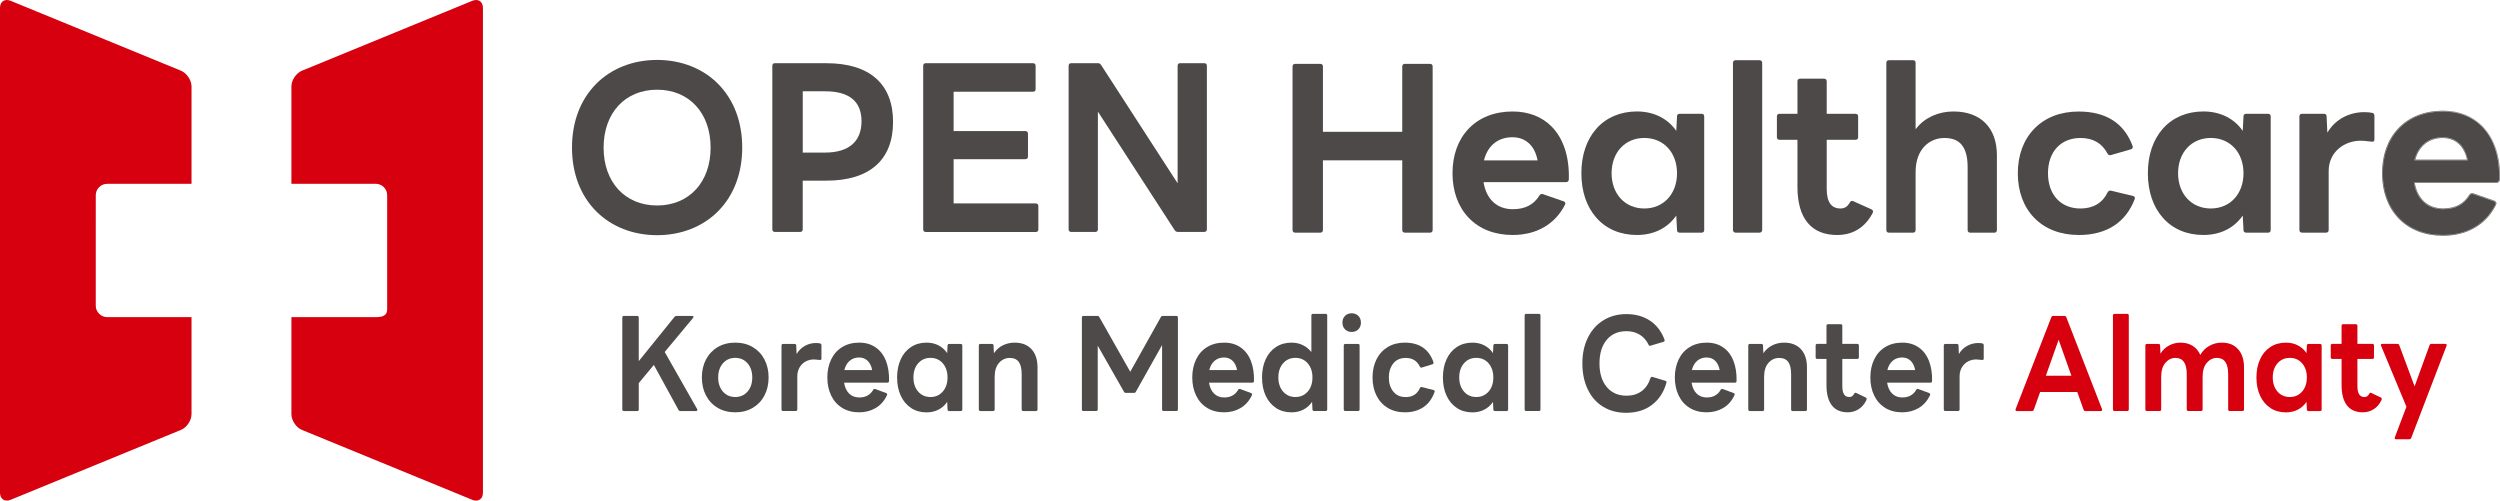
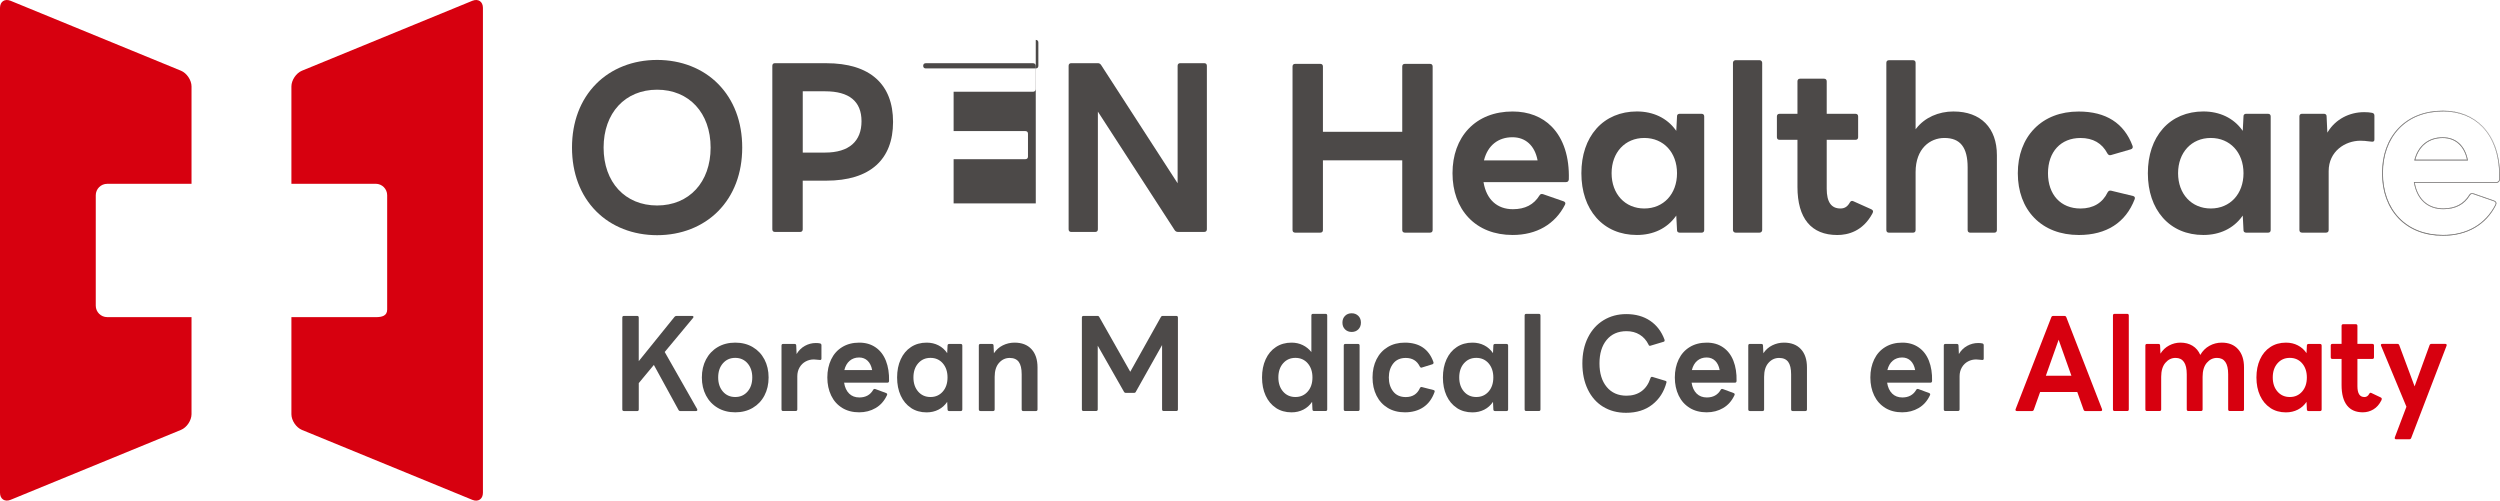
<svg xmlns="http://www.w3.org/2000/svg" id="_레이어_5" data-name="레이어_5" viewBox="0 0 833.04 166.82">
  <defs>
    <style> .cls-1 { fill: #4c4948; } .cls-2 { fill: #4d4a49; } .cls-3 { fill: #d7000f; } </style>
  </defs>
  <g>
    <path class="cls-3" d="M31.91,73.64v-8.59c0-2.09,1.71-3.8,3.8-3.8h28.11V28.81c0-2.09-1.58-4.45-3.52-5.25L3.52.26C1.58-.53,0,.53,0,2.62v161.57c0,2.09,1.58,3.15,3.52,2.36l56.78-23.3c1.94-.79,3.52-3.16,3.52-5.25v-32.33h-28.11c-2.09,0-3.8-1.71-3.8-3.8v-28.24Z" />
    <path class="cls-3" d="M157.4.26l-56.78,23.3c-1.94.79-3.52,3.16-3.52,5.25v32.43h28.11c2.09,0,3.8,1.71,3.8,3.8v38.11c0,2.09-1.71,2.53-3.8,2.53h-28.11v32.33c0,2.09,1.58,4.45,3.52,5.25l56.78,23.3c1.94.79,3.52-.27,3.52-2.36V2.62c0-2.09-1.58-3.15-3.52-2.36Z" />
  </g>
  <g>
    <g>
      <path class="cls-2" d="M207.89,136.96c-.35,0-.53-.19-.53-.56v-30.57c0-.37.18-.56.53-.56h4.42c.35,0,.53.19.53.56v14.51l11.93-14.77c.16-.2.38-.3.65-.3h5.2c.3,0,.45.12.45.35,0,.12-.05.23-.16.35l-9.42,11.31,10.8,19c.05.17.08.27.08.3,0,.12-.04.21-.12.28-.08.07-.19.11-.32.11h-5.24c-.27,0-.47-.13-.61-.39l-8.2-14.98-5.03,6.05v8.77c0,.37-.18.56-.53.56h-4.42Z" />
      <path class="cls-2" d="M239.15,135.9c-1.68-.99-2.98-2.37-3.9-4.12-.92-1.76-1.38-3.76-1.38-6s.46-4.25,1.38-6c.92-1.75,2.22-3.13,3.9-4.12,1.68-.99,3.63-1.49,5.84-1.49s4.17.5,5.84,1.49c1.68.99,2.98,2.37,3.9,4.12.92,1.76,1.38,3.76,1.38,6s-.46,4.25-1.38,6c-.92,1.76-2.22,3.13-3.9,4.12-1.68.99-3.63,1.49-5.84,1.49s-4.17-.5-5.84-1.49ZM249.09,130.48c1.06-1.21,1.58-2.78,1.58-4.71s-.53-3.5-1.58-4.71c-1.06-1.21-2.42-1.81-4.1-1.81s-3.04.6-4.1,1.81c-1.06,1.21-1.58,2.78-1.58,4.71s.53,3.5,1.58,4.71c1.05,1.21,2.42,1.81,4.1,1.81s3.04-.6,4.1-1.81Z" />
      <path class="cls-2" d="M260.94,136.96c-.35,0-.53-.19-.53-.56v-21.24c0-.37.18-.56.53-.56h3.81c.38,0,.57.19.57.56l.12,2.81c.7-1.18,1.62-2.09,2.76-2.72,1.14-.63,2.35-.95,3.65-.95.54,0,1.01.04,1.42.13.3.09.45.29.45.6v4.45c0,.32-.15.47-.45.47-.27,0-.6-.03-.99-.09-.39-.06-.75-.09-1.08-.09-.97,0-1.88.22-2.72.67-.84.45-1.52,1.1-2.03,1.96-.51.86-.77,1.86-.77,2.98v11.01c0,.37-.18.56-.53.56h-4.22Z" />
      <path class="cls-2" d="M280.65,135.92c-1.61-.98-2.84-2.35-3.69-4.12-.85-1.77-1.28-3.78-1.28-6.02s.43-4.25,1.28-6.02c.85-1.77,2.08-3.14,3.69-4.12,1.61-.98,3.5-1.47,5.66-1.47s3.93.53,5.46,1.58c1.53,1.05,2.67,2.54,3.43,4.47.76,1.93,1.11,4.17,1.05,6.74-.03.37-.22.56-.57.56h-14.41c.24,1.55.8,2.76,1.68,3.63.88.86,2.01,1.29,3.39,1.29,2.11,0,3.65-.85,4.63-2.55.13-.26.37-.35.69-.26l3.61,1.34c.35.14.45.39.28.73-.89,1.9-2.15,3.32-3.78,4.27-1.62.95-3.45,1.42-5.48,1.42-2.17,0-4.05-.49-5.66-1.47ZM290.61,123.31c-.24-1.32-.74-2.35-1.5-3.09-.76-.73-1.7-1.1-2.84-1.1-1.25,0-2.29.37-3.15,1.1-.85.73-1.44,1.76-1.77,3.09h9.25Z" />
      <path class="cls-2" d="M303.56,135.92c-1.49-.98-2.63-2.35-3.43-4.1-.8-1.75-1.2-3.77-1.2-6.04s.4-4.29,1.2-6.04c.8-1.76,1.94-3.12,3.43-4.1,1.49-.98,3.22-1.47,5.2-1.47,1.46,0,2.78.3,3.96.91,1.18.6,2.14,1.47,2.9,2.59l.12-2.5c0-.37.19-.56.57-.56h3.82c.35,0,.53.19.53.56v21.24c0,.37-.18.56-.53.56h-3.82c-.38,0-.57-.19-.57-.56l-.12-2.5c-.76,1.12-1.72,1.99-2.9,2.59-1.18.6-2.5.91-3.96.91-1.98,0-3.71-.49-5.2-1.47ZM314.15,130.48c1.06-1.21,1.58-2.78,1.58-4.71s-.53-3.5-1.58-4.71c-1.06-1.21-2.42-1.81-4.1-1.81s-3.04.6-4.1,1.81c-1.06,1.21-1.58,2.78-1.58,4.71s.53,3.5,1.58,4.71c1.05,1.21,2.42,1.81,4.1,1.81s3.04-.6,4.1-1.81Z" />
      <path class="cls-2" d="M326.69,136.96c-.35,0-.53-.19-.53-.56v-21.24c0-.37.18-.56.53-.56h3.81c.38,0,.57.19.57.56l.12,2.55c.76-1.15,1.75-2.03,2.96-2.63,1.22-.6,2.52-.91,3.9-.91,2.44,0,4.32.73,5.66,2.18,1.34,1.45,2.01,3.48,2.01,6.07v13.99c0,.37-.18.56-.53.56h-4.22c-.35,0-.53-.19-.53-.56v-11.7c0-1.87-.33-3.25-.97-4.12-.65-.88-1.66-1.32-3.04-1.32s-2.56.55-3.53,1.64c-.97,1.09-1.46,2.65-1.46,4.66v10.84c0,.37-.18.56-.53.56h-4.22Z" />
      <path class="cls-2" d="M361.03,136.96c-.35,0-.53-.19-.53-.56v-30.57c0-.37.18-.56.53-.56h4.67c.3,0,.5.13.61.39l10.31,18.22,10.19-18.22c.13-.26.34-.39.61-.39h4.55c.35,0,.53.19.53.56v30.57c0,.37-.18.56-.53.56h-4.22c-.35,0-.53-.19-.53-.56v-21.42l-8.73,15.54c-.11.26-.31.39-.61.39h-2.76c-.27,0-.47-.13-.61-.39l-8.73-15.33v21.2c0,.37-.18.56-.53.56h-4.22Z" />
-       <path class="cls-2" d="M402.25,135.92c-1.61-.98-2.84-2.35-3.69-4.12-.85-1.77-1.28-3.78-1.28-6.02s.43-4.25,1.28-6.02c.85-1.77,2.08-3.14,3.69-4.12,1.61-.98,3.5-1.47,5.66-1.47s3.93.53,5.46,1.58c1.53,1.05,2.67,2.54,3.43,4.47.76,1.93,1.11,4.17,1.05,6.74-.03.37-.22.56-.57.56h-14.41c.24,1.55.8,2.76,1.68,3.63.88.86,2.01,1.29,3.39,1.29,2.11,0,3.65-.85,4.63-2.55.13-.26.37-.35.69-.26l3.61,1.34c.35.14.45.39.28.73-.89,1.9-2.15,3.32-3.78,4.27-1.62.95-3.45,1.42-5.48,1.42-2.17,0-4.05-.49-5.66-1.47ZM412.21,123.31c-.24-1.32-.74-2.35-1.5-3.09-.76-.73-1.7-1.1-2.84-1.1-1.25,0-2.29.37-3.15,1.1-.85.73-1.44,1.76-1.77,3.09h9.25Z" />
      <path class="cls-2" d="M425.16,135.92c-1.49-.98-2.63-2.35-3.43-4.1-.8-1.75-1.2-3.77-1.2-6.04s.4-4.29,1.2-6.04c.8-1.76,1.94-3.12,3.43-4.1,1.49-.98,3.22-1.47,5.2-1.47,1.35,0,2.6.27,3.73.82,1.14.55,2.1,1.33,2.88,2.33v-12.18c0-.37.18-.56.53-.56h4.22c.35,0,.53.19.53.56v31.26c0,.37-.18.56-.53.56h-3.82c-.38,0-.57-.19-.57-.56l-.12-2.5c-.76,1.12-1.72,1.99-2.9,2.59-1.18.6-2.5.91-3.96.91-1.98,0-3.71-.49-5.2-1.47ZM435.75,130.48c1.06-1.21,1.58-2.78,1.58-4.71s-.53-3.5-1.58-4.71c-1.06-1.21-2.42-1.81-4.1-1.81s-3.04.6-4.1,1.81c-1.06,1.21-1.58,2.78-1.58,4.71s.53,3.5,1.58,4.71c1.05,1.21,2.42,1.81,4.1,1.81s3.04-.6,4.1-1.81Z" />
      <path class="cls-2" d="M448.19,109.75c-.58-.58-.87-1.32-.87-2.25s.29-1.67.87-2.25c.58-.58,1.32-.86,2.21-.86s1.63.29,2.21.86c.58.58.87,1.32.87,2.25s-.29,1.67-.87,2.25c-.58.58-1.32.86-2.21.86s-1.63-.29-2.21-.86ZM448.29,136.96c-.35,0-.53-.19-.53-.56v-21.24c0-.37.18-.56.53-.56h4.22c.35,0,.53.19.53.56v21.24c0,.37-.18.56-.53.56h-4.22Z" />
      <path class="cls-2" d="M462.42,135.92c-1.62-.98-2.88-2.35-3.75-4.1-.88-1.75-1.32-3.77-1.32-6.04s.44-4.29,1.32-6.04c.88-1.76,2.13-3.12,3.75-4.1,1.62-.98,3.52-1.47,5.68-1.47,4.84,0,8.02,2.16,9.54,6.48.03.06.04.13.04.22,0,.26-.14.43-.41.52l-3.49,1.08-.16.04c-.22,0-.39-.13-.53-.39-.92-1.9-2.48-2.85-4.67-2.85-1.81,0-3.21.62-4.18,1.86-.97,1.24-1.46,2.79-1.46,4.66s.49,3.43,1.46,4.66c.97,1.24,2.37,1.86,4.18,1.86,2.25,0,3.82-.99,4.71-2.98.16-.32.39-.43.69-.35l3.86.99c.35.09.46.32.32.69-.81,2.25-2.06,3.93-3.75,5.05-1.69,1.12-3.73,1.68-6.11,1.68-2.19,0-4.1-.49-5.72-1.47Z" />
      <path class="cls-2" d="M485.43,135.92c-1.49-.98-2.63-2.35-3.43-4.1-.8-1.75-1.2-3.77-1.2-6.04s.4-4.29,1.2-6.04c.8-1.76,1.94-3.12,3.43-4.1s3.22-1.47,5.2-1.47c1.46,0,2.78.3,3.96.91,1.18.6,2.14,1.47,2.9,2.59l.12-2.5c0-.37.19-.56.57-.56h3.82c.35,0,.53.19.53.56v21.24c0,.37-.18.56-.53.56h-3.82c-.38,0-.57-.19-.57-.56l-.12-2.5c-.76,1.12-1.72,1.99-2.9,2.59-1.18.6-2.5.91-3.96.91-1.98,0-3.71-.49-5.2-1.47ZM496.02,130.48c1.06-1.21,1.58-2.78,1.58-4.71s-.53-3.5-1.58-4.71c-1.06-1.21-2.42-1.81-4.1-1.81s-3.04.6-4.1,1.81c-1.06,1.21-1.58,2.78-1.58,4.71s.53,3.5,1.58,4.71c1.05,1.21,2.42,1.81,4.1,1.81s3.04-.6,4.1-1.81Z" />
      <path class="cls-2" d="M508.56,136.96c-.35,0-.53-.19-.53-.56v-31.26c0-.37.18-.56.53-.56h4.22c.35,0,.53.19.53.56v31.26c0,.37-.18.56-.53.56h-4.22Z" />
      <path class="cls-2" d="M534.17,135.53c-2.19-1.35-3.89-3.27-5.09-5.76-1.2-2.49-1.81-5.38-1.81-8.66s.62-6.17,1.87-8.66c1.24-2.49,2.98-4.41,5.2-5.76,2.22-1.35,4.74-2.03,7.55-2.03,3.11,0,5.76.74,7.96,2.22,2.19,1.48,3.79,3.58,4.79,6.28.03.06.04.14.04.26,0,.26-.12.42-.37.47l-4.34,1.3-.16.04c-.24,0-.41-.13-.49-.39-.7-1.44-1.68-2.55-2.94-3.32-1.26-.78-2.73-1.17-4.4-1.17-2.81,0-5.02.97-6.62,2.91-1.6,1.94-2.39,4.56-2.39,7.84s.8,5.89,2.41,7.84c1.61,1.94,3.81,2.91,6.6,2.91,1.95,0,3.61-.49,4.97-1.47,1.37-.98,2.38-2.45,3.02-4.4.11-.35.32-.47.65-.39l4.3,1.3c.33.09.45.27.37.56-.81,3.08-2.38,5.53-4.71,7.36-2.33,1.83-5.25,2.74-8.77,2.74-2.9,0-5.44-.68-7.63-2.03Z" />
      <path class="cls-2" d="M563.05,135.92c-1.61-.98-2.84-2.35-3.69-4.12-.85-1.77-1.28-3.78-1.28-6.02s.43-4.25,1.28-6.02c.85-1.77,2.08-3.14,3.69-4.12,1.61-.98,3.5-1.47,5.66-1.47s3.93.53,5.46,1.58c1.53,1.05,2.67,2.54,3.43,4.47.76,1.93,1.11,4.17,1.05,6.74-.03.37-.22.56-.57.56h-14.41c.24,1.55.8,2.76,1.68,3.63.88.86,2.01,1.29,3.39,1.29,2.11,0,3.65-.85,4.63-2.55.13-.26.37-.35.69-.26l3.61,1.34c.35.14.45.39.28.73-.89,1.9-2.15,3.32-3.78,4.27-1.62.95-3.45,1.42-5.48,1.42-2.17,0-4.05-.49-5.66-1.47ZM573.02,123.31c-.24-1.32-.74-2.35-1.5-3.09-.76-.73-1.7-1.1-2.84-1.1-1.25,0-2.29.37-3.15,1.1-.85.73-1.44,1.76-1.77,3.09h9.25Z" />
      <path class="cls-2" d="M583.08,136.96c-.35,0-.53-.19-.53-.56v-21.24c0-.37.18-.56.53-.56h3.81c.38,0,.57.19.57.56l.12,2.55c.76-1.15,1.75-2.03,2.96-2.63s2.52-.91,3.9-.91c2.44,0,4.32.73,5.66,2.18,1.34,1.45,2.01,3.48,2.01,6.07v13.99c0,.37-.18.56-.53.56h-4.22c-.35,0-.53-.19-.53-.56v-11.7c0-1.87-.33-3.25-.97-4.12-.65-.88-1.66-1.32-3.04-1.32s-2.56.55-3.53,1.64c-.97,1.09-1.46,2.65-1.46,4.66v10.84c0,.37-.18.56-.53.56h-4.22Z" />
-       <path class="cls-2" d="M610.42,135.1c-1.2-1.53-1.81-3.79-1.81-6.78v-8.72h-3.08c-.35,0-.53-.19-.53-.56v-3.89c0-.37.18-.56.53-.56h3.08v-6c0-.37.18-.56.53-.56h4.22c.35,0,.53.19.53.56v6h4.99c.35,0,.53.19.53.56v3.89c0,.37-.18.56-.53.56h-4.99v9.07c0,1.21.19,2.12.57,2.72.38.6.97.91,1.79.91.68,0,1.2-.36,1.58-1.08.19-.35.43-.43.73-.26l3.17,1.51c.19.09.28.25.28.48,0,.12-.04.26-.12.43-.7,1.38-1.6,2.4-2.68,3.04-1.08.65-2.26.97-3.53.97-2.3,0-4.05-.76-5.26-2.29Z" />
      <path class="cls-2" d="M628.2,135.92c-1.61-.98-2.84-2.35-3.69-4.12-.85-1.77-1.28-3.78-1.28-6.02s.43-4.25,1.28-6.02c.85-1.77,2.08-3.14,3.69-4.12,1.61-.98,3.5-1.47,5.66-1.47s3.93.53,5.46,1.58c1.53,1.05,2.67,2.54,3.43,4.47.76,1.93,1.11,4.17,1.05,6.74-.03.37-.22.56-.57.56h-14.41c.24,1.55.8,2.76,1.68,3.63.88.86,2.01,1.29,3.39,1.29,2.11,0,3.65-.85,4.63-2.55.13-.26.37-.35.69-.26l3.61,1.34c.35.14.45.39.28.73-.89,1.9-2.15,3.32-3.78,4.27-1.62.95-3.45,1.42-5.48,1.42-2.17,0-4.05-.49-5.66-1.47ZM638.16,123.31c-.24-1.32-.74-2.35-1.5-3.09-.76-.73-1.7-1.1-2.84-1.1-1.25,0-2.29.37-3.15,1.1-.85.73-1.44,1.76-1.77,3.09h9.25Z" />
      <path class="cls-2" d="M648.23,136.96c-.35,0-.53-.19-.53-.56v-21.24c0-.37.18-.56.53-.56h3.81c.38,0,.57.19.57.56l.12,2.81c.7-1.18,1.62-2.09,2.76-2.72,1.14-.63,2.35-.95,3.65-.95.54,0,1.01.04,1.42.13.3.09.45.29.45.6v4.45c0,.32-.15.47-.45.47-.27,0-.6-.03-.99-.09-.39-.06-.75-.09-1.08-.09-.97,0-1.88.22-2.72.67-.84.45-1.52,1.1-2.03,1.96-.51.86-.77,1.86-.77,2.98v11.01c0,.37-.18.56-.53.56h-4.22Z" />
      <path class="cls-3" d="M672.05,136.96c-.19,0-.33-.06-.41-.17-.08-.12-.08-.27,0-.47l11.89-30.61c.11-.29.31-.43.61-.43h3.78c.3,0,.5.14.61.43l11.89,30.61c.03.06.04.14.04.26,0,.26-.15.39-.45.39h-5.11c-.3,0-.5-.14-.61-.43l-2.11-5.92h-12.38l-2.11,5.92c-.11.29-.31.43-.61.43h-5.03ZM685.97,113.21l-4.26,12h8.52l-4.26-12Z" />
      <path class="cls-3" d="M704.6,136.96c-.35,0-.53-.19-.53-.56v-31.26c0-.37.18-.56.53-.56h4.22c.35,0,.53.19.53.56v31.26c0,.37-.18.56-.53.56h-4.22Z" />
      <path class="cls-3" d="M715.4,136.96c-.35,0-.53-.19-.53-.56v-21.24c0-.37.18-.56.53-.56h3.81c.38,0,.57.19.57.56l.12,2.68c.73-1.18,1.69-2.09,2.88-2.72,1.19-.63,2.45-.95,3.77-.95,1.57,0,2.92.35,4.06,1.06,1.14.7,1.99,1.72,2.56,3.04.76-1.32,1.77-2.34,3.04-3.04,1.27-.71,2.65-1.06,4.14-1.06,2.3,0,4.11.73,5.42,2.2,1.31,1.47,1.97,3.48,1.97,6.04v13.99c0,.37-.18.56-.53.56h-4.22c-.35,0-.53-.19-.53-.56v-11.7c0-3.63-1.25-5.44-3.73-5.44-1.33,0-2.46.55-3.39,1.64-.93,1.09-1.4,2.65-1.4,4.66v10.84c0,.37-.18.56-.53.56h-4.22c-.35,0-.53-.19-.53-.56v-11.7c0-3.63-1.25-5.44-3.73-5.44-1.33,0-2.46.55-3.39,1.64-.93,1.09-1.4,2.65-1.4,4.66v10.84c0,.37-.18.56-.53.56h-4.22Z" />
      <path class="cls-3" d="M756.51,135.92c-1.49-.98-2.63-2.35-3.43-4.1-.8-1.75-1.2-3.77-1.2-6.04s.4-4.29,1.2-6.04c.8-1.76,1.94-3.12,3.43-4.1,1.49-.98,3.22-1.47,5.2-1.47,1.46,0,2.78.3,3.96.91,1.18.6,2.14,1.47,2.9,2.59l.12-2.5c0-.37.19-.56.57-.56h3.82c.35,0,.53.19.53.56v21.24c0,.37-.18.56-.53.56h-3.82c-.38,0-.57-.19-.57-.56l-.12-2.5c-.76,1.12-1.72,1.99-2.9,2.59-1.18.6-2.5.91-3.96.91-1.98,0-3.71-.49-5.2-1.47ZM767.1,130.48c1.06-1.21,1.58-2.78,1.58-4.71s-.53-3.5-1.58-4.71c-1.06-1.21-2.42-1.81-4.1-1.81s-3.04.6-4.1,1.81c-1.06,1.21-1.58,2.78-1.58,4.71s.53,3.5,1.58,4.71c1.05,1.21,2.42,1.81,4.1,1.81s3.04-.6,4.1-1.81Z" />
      <path class="cls-3" d="M782.06,135.1c-1.2-1.53-1.81-3.79-1.81-6.78v-8.72h-3.08c-.35,0-.53-.19-.53-.56v-3.89c0-.37.18-.56.53-.56h3.08v-6c0-.37.18-.56.53-.56h4.22c.35,0,.53.19.53.56v6h4.99c.35,0,.53.19.53.56v3.89c0,.37-.18.56-.53.56h-4.99v9.07c0,1.21.19,2.12.57,2.72.38.6.97.91,1.79.91.68,0,1.2-.36,1.58-1.08.19-.35.43-.43.73-.26l3.17,1.51c.19.09.28.25.28.48,0,.12-.04.26-.12.43-.7,1.38-1.6,2.4-2.68,3.04-1.08.65-2.26.97-3.53.97-2.3,0-4.05-.76-5.26-2.29Z" />
      <path class="cls-3" d="M798.4,146.37c-.19,0-.32-.06-.38-.17-.07-.12-.08-.27-.02-.48l3.86-10.19-8.44-20.29c-.05-.12-.08-.2-.08-.26,0-.26.16-.39.49-.39h5.03c.3,0,.5.14.61.43l5.11,13.73,4.99-13.73c.11-.29.31-.43.61-.43h4.63c.19,0,.33.06.41.17.08.12.08.27,0,.48l-11.77,30.7c-.11.29-.31.43-.61.43h-4.42Z" />
    </g>
    <g>
      <g>
        <path class="cls-1" d="M831.7,49.61c-.97-3-2.46-5.54-4.41-7.55-3.29-3.38-7.87-5.17-13.26-5.17-6.1,0-11.25,2.03-14.88,5.86-3.54,3.74-5.41,8.91-5.41,14.97s1.87,11.23,5.41,14.97c3.63,3.83,8.78,5.86,14.88,5.86,8.06,0,14.33-3.63,17.66-10.23.16-.32.19-.62.09-.88-.1-.26-.35-.47-.7-.61l-6.86-2.39c-.67-.19-1.14-.02-1.45.52-1.86,3.02-4.69,4.48-8.67,4.48-5.06,0-8.5-3.1-9.47-8.52h27.17c.71,0,1.12-.39,1.21-1.13.1-3.74-.34-7.17-1.32-10.19ZM832.89,59.79c-.08.69-.46,1-1.08,1h-27.33c.92,5.46,4.31,8.77,9.62,8.77,4.08,0,6.93-1.54,8.78-4.54.31-.54.77-.62,1.31-.46l6.85,2.39c.62.23.85.69.54,1.31-3.54,7-10.16,10.16-17.55,10.16-12.55,0-20.17-8.62-20.17-20.71s7.62-20.71,20.17-20.71,19.24,9.08,18.86,22.78Z" />
        <path class="cls-1" d="M804.64,53.33h17.55c-.92-4.7-3.92-7.47-8.24-7.47-4.69,0-8.08,2.69-9.31,7.47ZM813.96,45.99c4.19,0,7.13,2.63,8.08,7.21h-17.23c1.24-4.59,4.57-7.21,9.15-7.21Z" />
        <path class="cls-1" d="M804.52,53.3l-.04.16h17.87l-.03-.15c-.95-4.81-3.99-7.57-8.36-7.57-4.76,0-8.2,2.76-9.44,7.56ZM822.19,53.33h-17.55c1.23-4.77,4.62-7.47,9.31-7.47,4.31,0,7.31,2.77,8.24,7.47Z" />
        <path class="cls-1" d="M814.03,37.01c-12.55,0-20.17,8.62-20.17,20.71s7.62,20.71,20.17,20.71c7.39,0,14.01-3.16,17.55-10.16.31-.62.08-1.08-.54-1.31l-6.85-2.39c-.54-.15-1-.08-1.31.46-1.85,3-4.7,4.54-8.78,4.54-5.31,0-8.7-3.31-9.62-8.77h27.33c.62,0,1-.31,1.08-1,.39-13.7-6.62-22.78-18.86-22.78ZM832.77,59.78c-.07.6-.38.89-.95.89h-27.48l.03.15c.95,5.64,4.51,8.88,9.75,8.88,4.07,0,6.98-1.51,8.89-4.61.25-.44.61-.56,1.16-.4l6.85,2.38c.28.11.47.27.55.46.07.19.05.41-.08.67-3.29,6.51-9.48,10.09-17.44,10.09-6.03,0-11.11-2-14.69-5.78-3.5-3.69-5.34-8.81-5.34-14.8s1.85-11.11,5.34-14.8c3.58-3.78,8.66-5.78,14.69-5.78,5.31,0,9.83,1.76,13.07,5.09,3.91,4.02,5.87,10.1,5.66,17.55Z" />
      </g>
      <path class="cls-1" d="M218.96,19.97c-8.02,0-15.23,2.84-20.33,7.99-5.25,5.31-8.03,12.65-8.03,21.21s2.78,15.9,8.03,21.21c5.09,5.15,12.31,7.99,20.33,7.99s15.23-2.84,20.33-7.99c5.25-5.31,8.03-12.65,8.03-21.21s-2.78-15.9-8.03-21.21c-5.09-5.15-12.31-7.99-20.33-7.99ZM218.96,68.47c-10.67,0-17.83-7.75-17.83-19.29s7.17-19.29,17.83-19.29,17.83,7.75,17.83,19.29-7.17,19.29-17.83,19.29Z" />
      <path class="cls-1" d="M275.31,21.05h-17.09c-.55,0-.87.33-.87.87v54.5c0,.55.33.87.87.87h8.39c.55,0,.87-.33.87-.87v-16.22h7.82c7.28,0,12.89-1.73,16.69-5.14,3.71-3.34,5.59-8.19,5.59-14.43s-1.88-11.1-5.59-14.43c-3.79-3.41-9.41-5.14-16.69-5.14ZM274.93,50.84h-7.44v-20.42h7.44c8.05,0,12.14,3.36,12.14,9.98s-4.08,10.44-12.14,10.44Z" />
-       <path class="cls-1" d="M345.14,67.77h-27.38v-14.73h23.91c.55,0,.87-.33.87-.87v-7.62c0-.55-.33-.87-.87-.87h-23.91v-13.11h26.45c.55,0,.87-.33.87-.87v-7.77c0-.55-.33-.87-.87-.87h-35.72c-.55,0-.87.33-.87.87v54.5c0,.55.33.87.87.87h36.64c.55,0,.87-.33.87-.87v-7.77c0-.55-.33-.87-.87-.87Z" />
+       <path class="cls-1" d="M345.14,67.77h-27.38v-14.73h23.91c.55,0,.87-.33.87-.87v-7.62c0-.55-.33-.87-.87-.87h-23.91v-13.11h26.45c.55,0,.87-.33.87-.87v-7.77c0-.55-.33-.87-.87-.87h-35.72c-.55,0-.87.33-.87.87c0,.55.33.87.87.87h36.64c.55,0,.87-.33.87-.87v-7.77c0-.55-.33-.87-.87-.87Z" />
      <path class="cls-1" d="M401.27,21.05h-8c-.55,0-.87.33-.87.87v39.15l-25.48-39.39c-.29-.44-.64-.63-1.12-.63h-8.85c-.55,0-.87.33-.87.87v54.5c0,.55.33.87.87.87h8.01c.55,0,.87-.33.87-.87v-39.23l25.56,39.46c.29.44.64.63,1.12.63h8.77c.55,0,.87-.33.87-.87V21.92c0-.55-.33-.87-.87-.87Z" />
      <path class="cls-1" d="M476.51,21.28h-8.39c-.55,0-.87.33-.87.87v21.76h-26.43v-21.76c0-.55-.33-.87-.87-.87h-8.39c-.55,0-.87.33-.87.87v54.5c0,.55.33.87.87.87h8.39c.55,0,.87-.33.87-.87v-23.22h26.43v23.22c0,.55.33.87.87.87h8.39c.55,0,.87-.33.87-.87V22.15c0-.55-.33-.87-.87-.87Z" />
      <path class="cls-1" d="M489.34,42.92c-3.5,3.69-5.34,8.81-5.34,14.8s1.85,11.11,5.34,14.8c3.58,3.78,8.66,5.78,14.7,5.78,7.95,0,14.15-3.58,17.44-10.09.13-.26.16-.48.08-.67-.08-.2-.27-.35-.55-.46l-6.85-2.38c-.55-.15-.9-.03-1.16.4-1.91,3.1-4.81,4.61-8.89,4.61-5.24,0-8.79-3.24-9.75-8.88l-.03-.15h27.48c.57,0,.88-.29.95-.89.21-7.46-1.75-13.53-5.66-17.55-3.24-3.33-7.76-5.09-13.07-5.09-6.03,0-11.11,2-14.7,5.78ZM512.32,53.3l.03.15h-17.87l.04-.16c1.24-4.81,4.68-7.56,9.44-7.56,4.37,0,7.41,2.76,8.36,7.57Z" />
      <path class="cls-1" d="M567,37.91h-7.24c-.35,0-.95.11-.95.87l-.25,4.83-.21-.29c-2.89-3.99-7.48-6.18-12.91-6.18s-10.17,1.98-13.49,5.72c-3.28,3.7-5.01,8.83-5.01,14.86s1.73,11.16,5.01,14.86c3.32,3.74,7.98,5.72,13.49,5.72s10.01-2.2,12.91-6.18l.21-.29.25,4.82c0,.77.6.88.95.88h7.24c.55,0,.87-.33.87-.87v-37.87c0-.55-.33-.87-.87-.87ZM547.91,69.47c-6.42,0-10.9-4.83-10.9-11.75s4.48-11.75,10.9-11.75,10.9,4.83,10.9,11.75-4.48,11.75-10.9,11.75Z" />
      <path class="cls-1" d="M578.32,20.05h8c.48,0,.87.39.87.87v55.73c0,.48-.39.87-.87.87h-8c-.48,0-.87-.39-.87-.87V20.92c0-.48.39-.87.87-.87Z" />
      <path class="cls-1" d="M623.61,69.76l-6-2.69c-.51-.26-.92-.12-1.22.41-.76,1.37-1.73,1.99-3.11,1.99-3.09,0-4.59-2.16-4.59-6.59v-16.29h9.6c.55,0,.87-.33.87-.87v-6.93c0-.55-.33-.87-.87-.87h-9.6v-10.83c0-.55-.33-.87-.87-.87h-8.01c-.55,0-.87.33-.87.87v10.83h-5.98c-.55,0-.87.33-.87.87v6.93c0,.55.33.87.87.87h5.98v15.68c0,10.49,4.59,16.04,13.27,16.04,3.56,0,8.47-1.23,11.66-7.09.22-.37.3-.69.23-.94-.06-.2-.22-.37-.48-.5Z" />
      <path class="cls-1" d="M650.99,37.14c-5.11,0-9.65,2.06-12.45,5.65l-.23.29v-22.15c0-.55-.33-.87-.87-.87h-8.01c-.55,0-.87.33-.87.87v55.73c0,.55.33.87.87.87h8.01c.55,0,.87-.33.87-.87v-19.32c0-7.85,4.82-11.37,9.59-11.37,5.29,0,7.75,3.12,7.75,9.83v20.86c0,.55.33.87.87.87h8.01c.55,0,.87-.33.87-.87v-24.94c0-9.13-5.39-14.57-14.42-14.57Z" />
      <path class="cls-1" d="M710.77,65.31l-7.31-1.77c-.61-.17-.97.21-1.17.56-1.68,3.51-4.81,5.38-9.04,5.38-6.58,0-10.83-4.61-10.83-11.75s4.25-11.75,10.83-11.75c4.16,0,7.18,1.73,8.97,5.15.2.34.56.73,1.16.55l6.62-1.92c.27-.07.48-.22.59-.43.11-.21.12-.45.02-.71-2.83-7.61-8.88-11.46-17.97-11.46-6.04,0-11.15,1.98-14.78,5.72-3.59,3.7-5.49,8.83-5.49,14.85s1.89,11.17,5.47,14.85c3.64,3.75,8.78,5.72,14.88,5.72,9.17,0,15.6-4.12,18.59-11.93.1-.27.1-.51,0-.7-.09-.17-.28-.3-.54-.37Z" />
      <path class="cls-1" d="M755.76,37.91h-7.24c-.35,0-.95.11-.95.87l-.25,4.83-.21-.29c-2.89-3.99-7.48-6.18-12.91-6.18s-10.17,1.98-13.49,5.72c-3.28,3.7-5.01,8.83-5.01,14.86s1.73,11.16,5.01,14.86c3.32,3.74,7.98,5.72,13.49,5.72s10.01-2.2,12.91-6.18l.21-.29.25,4.82c0,.77.6.88.95.88h7.24c.55,0,.87-.33.87-.87v-37.87c0-.55-.33-.87-.87-.87ZM736.67,69.47c-6.42,0-10.9-4.83-10.9-11.75s4.48-11.75,10.9-11.75,10.9,4.83,10.9,11.75-4.48,11.75-10.9,11.75Z" />
      <path class="cls-1" d="M790.45,37.6c-.81-.16-1.59-.23-2.67-.23-5.01,0-9.52,2.42-12.05,6.48l-.22.35-.25-5.41c0-.77-.6-.88-.95-.88h-7.24c-.55,0-.87.33-.87.87v37.87c0,.55.33.87.87.87h8.01c.55,0,.87-.33.87-.87v-19.63c0-6.58,5.46-10.13,10.6-10.13,1.04,0,1.9.1,2.66.2.37.04.71.09,1.04.11.35.04.6,0,.75-.14.13-.12.19-.31.19-.58v-7.93c0-.53-.23-.82-.75-.95Z" />
-       <path class="cls-1" d="M799.34,42.92c-3.5,3.69-5.34,8.81-5.34,14.8s1.85,11.11,5.34,14.8c3.58,3.78,8.66,5.78,14.69,5.78,7.95,0,14.15-3.58,17.44-10.09.13-.26.16-.48.08-.67-.08-.2-.27-.35-.55-.46l-6.85-2.38c-.55-.15-.9-.03-1.16.4-1.91,3.1-4.81,4.61-8.89,4.61-5.24,0-8.79-3.24-9.75-8.88l-.03-.15h27.48c.57,0,.88-.29.95-.89.21-7.46-1.75-13.53-5.66-17.55-3.24-3.33-7.76-5.09-13.07-5.09-6.03,0-11.11,2-14.69,5.78ZM822.32,53.3l.03.15h-17.87l.04-.16c1.24-4.81,4.68-7.56,9.44-7.56,4.37,0,7.41,2.76,8.36,7.57Z" />
    </g>
  </g>
</svg>